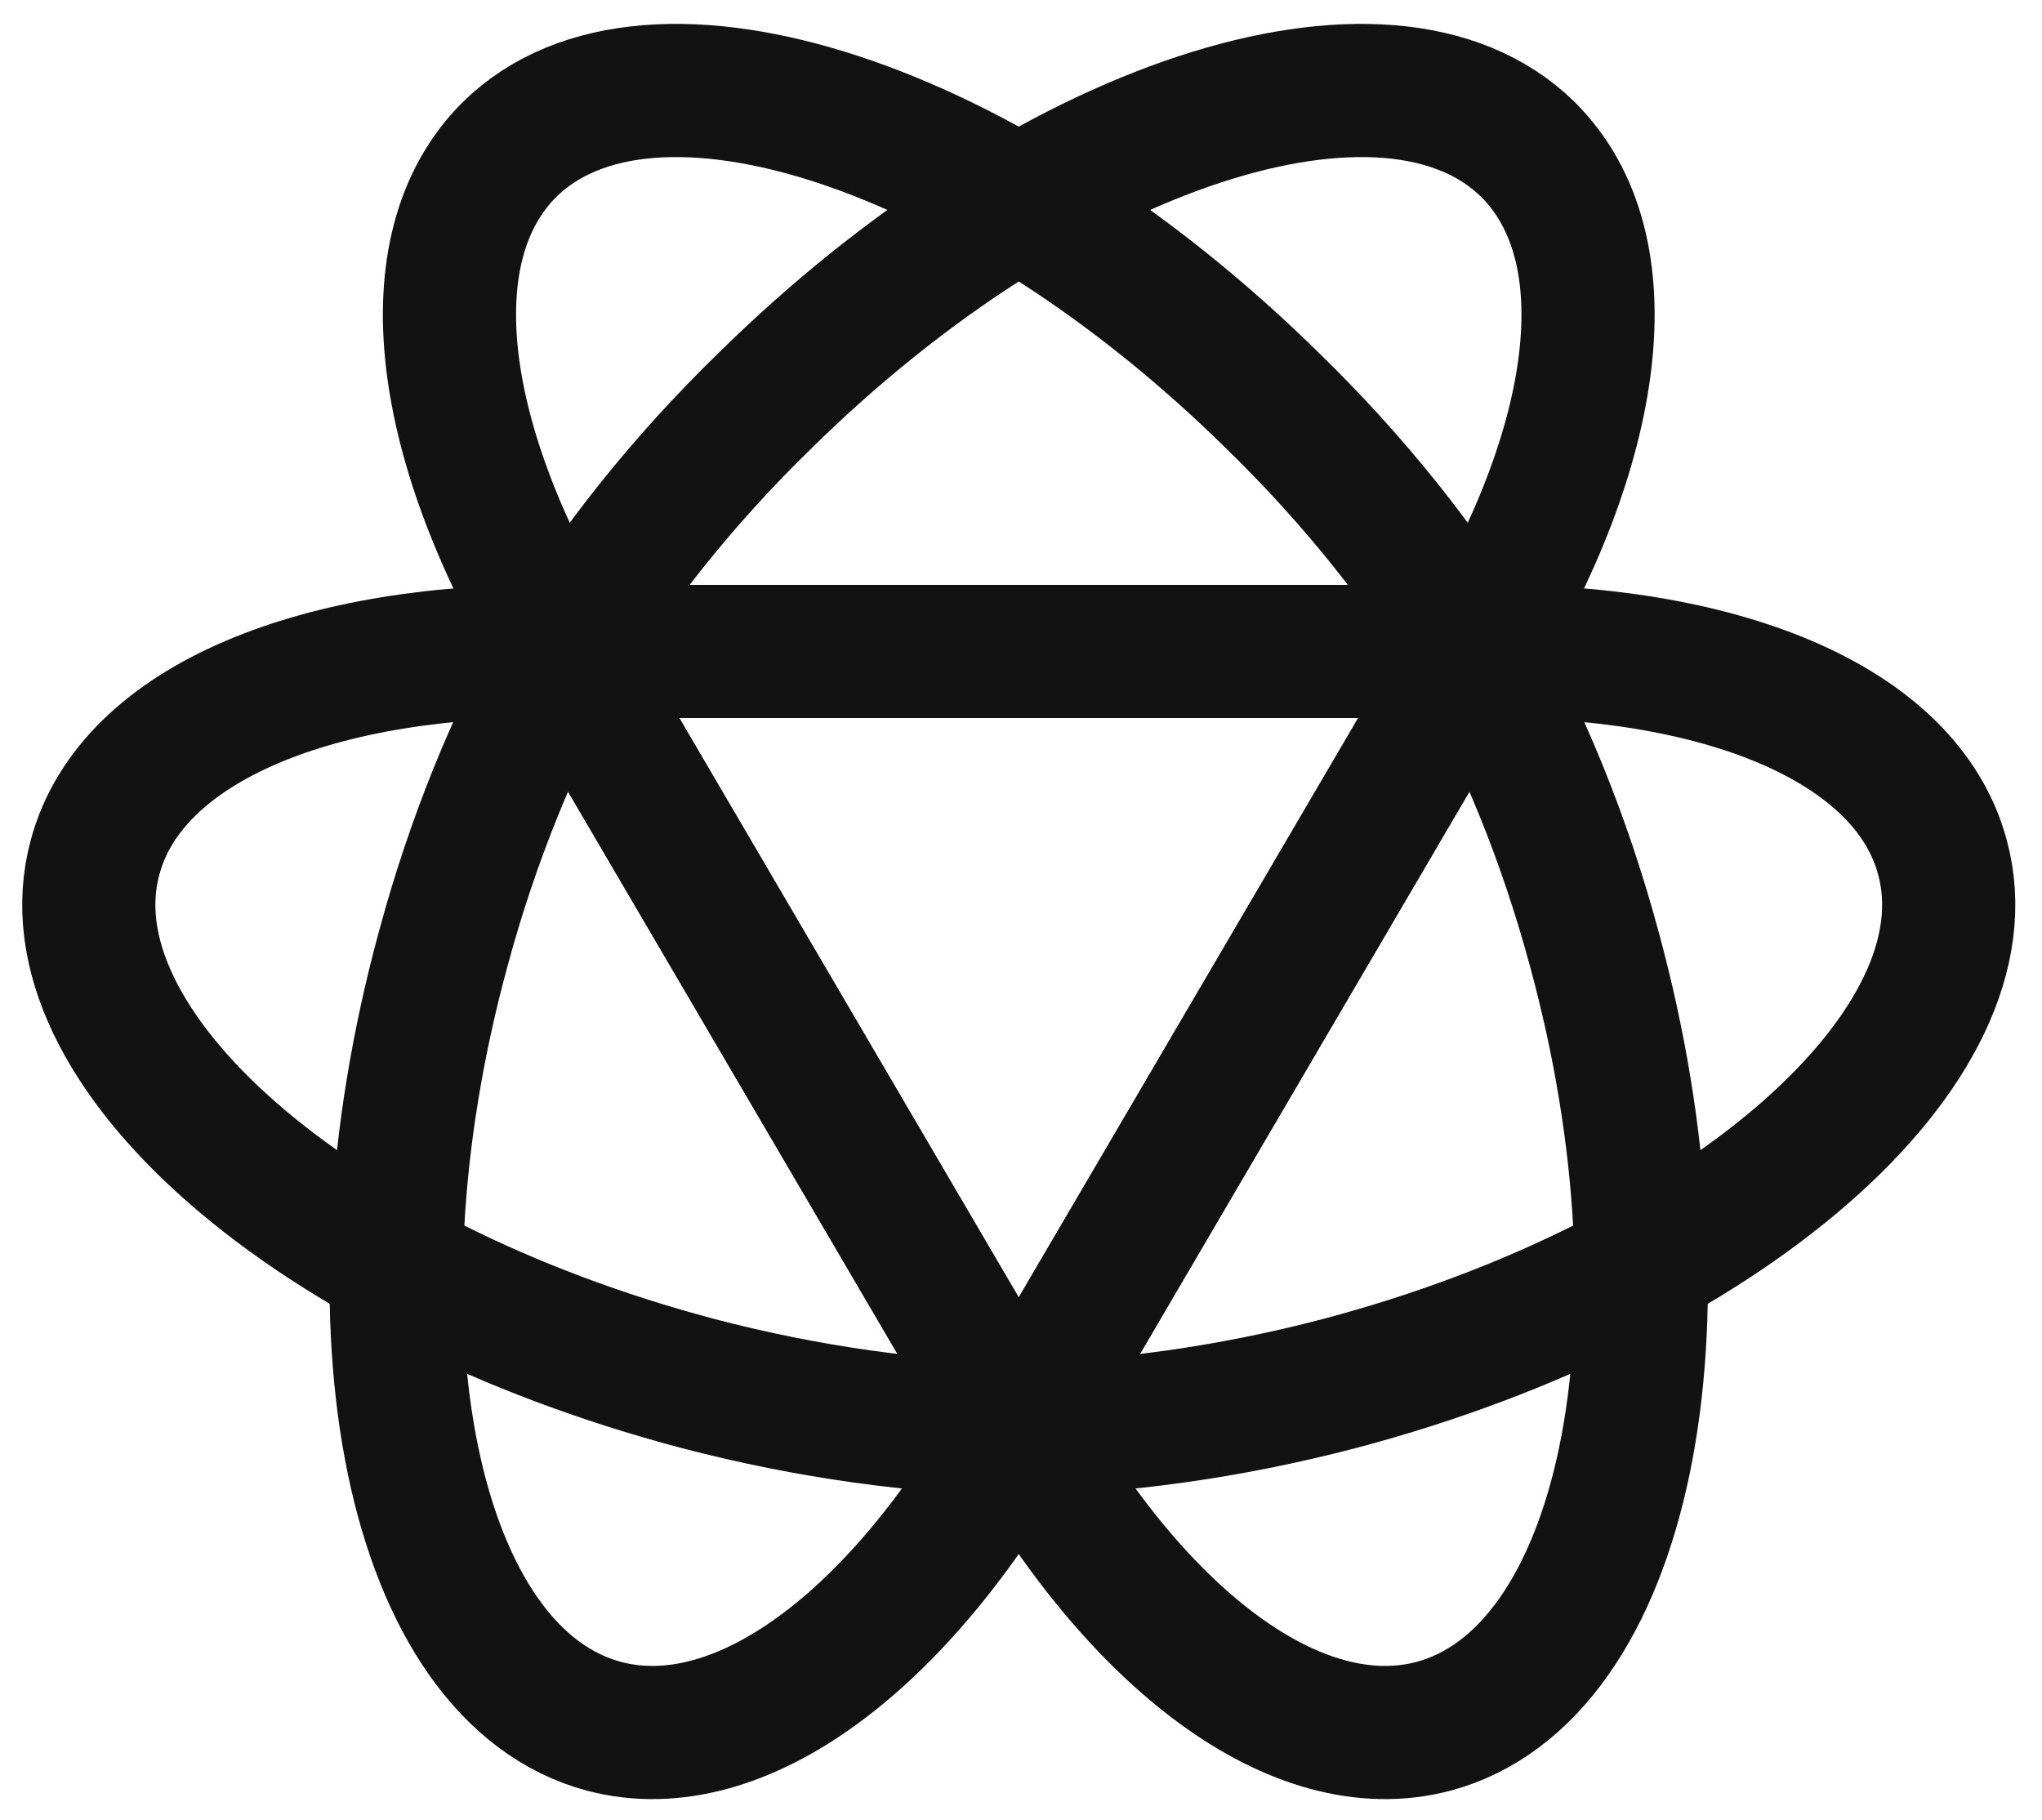
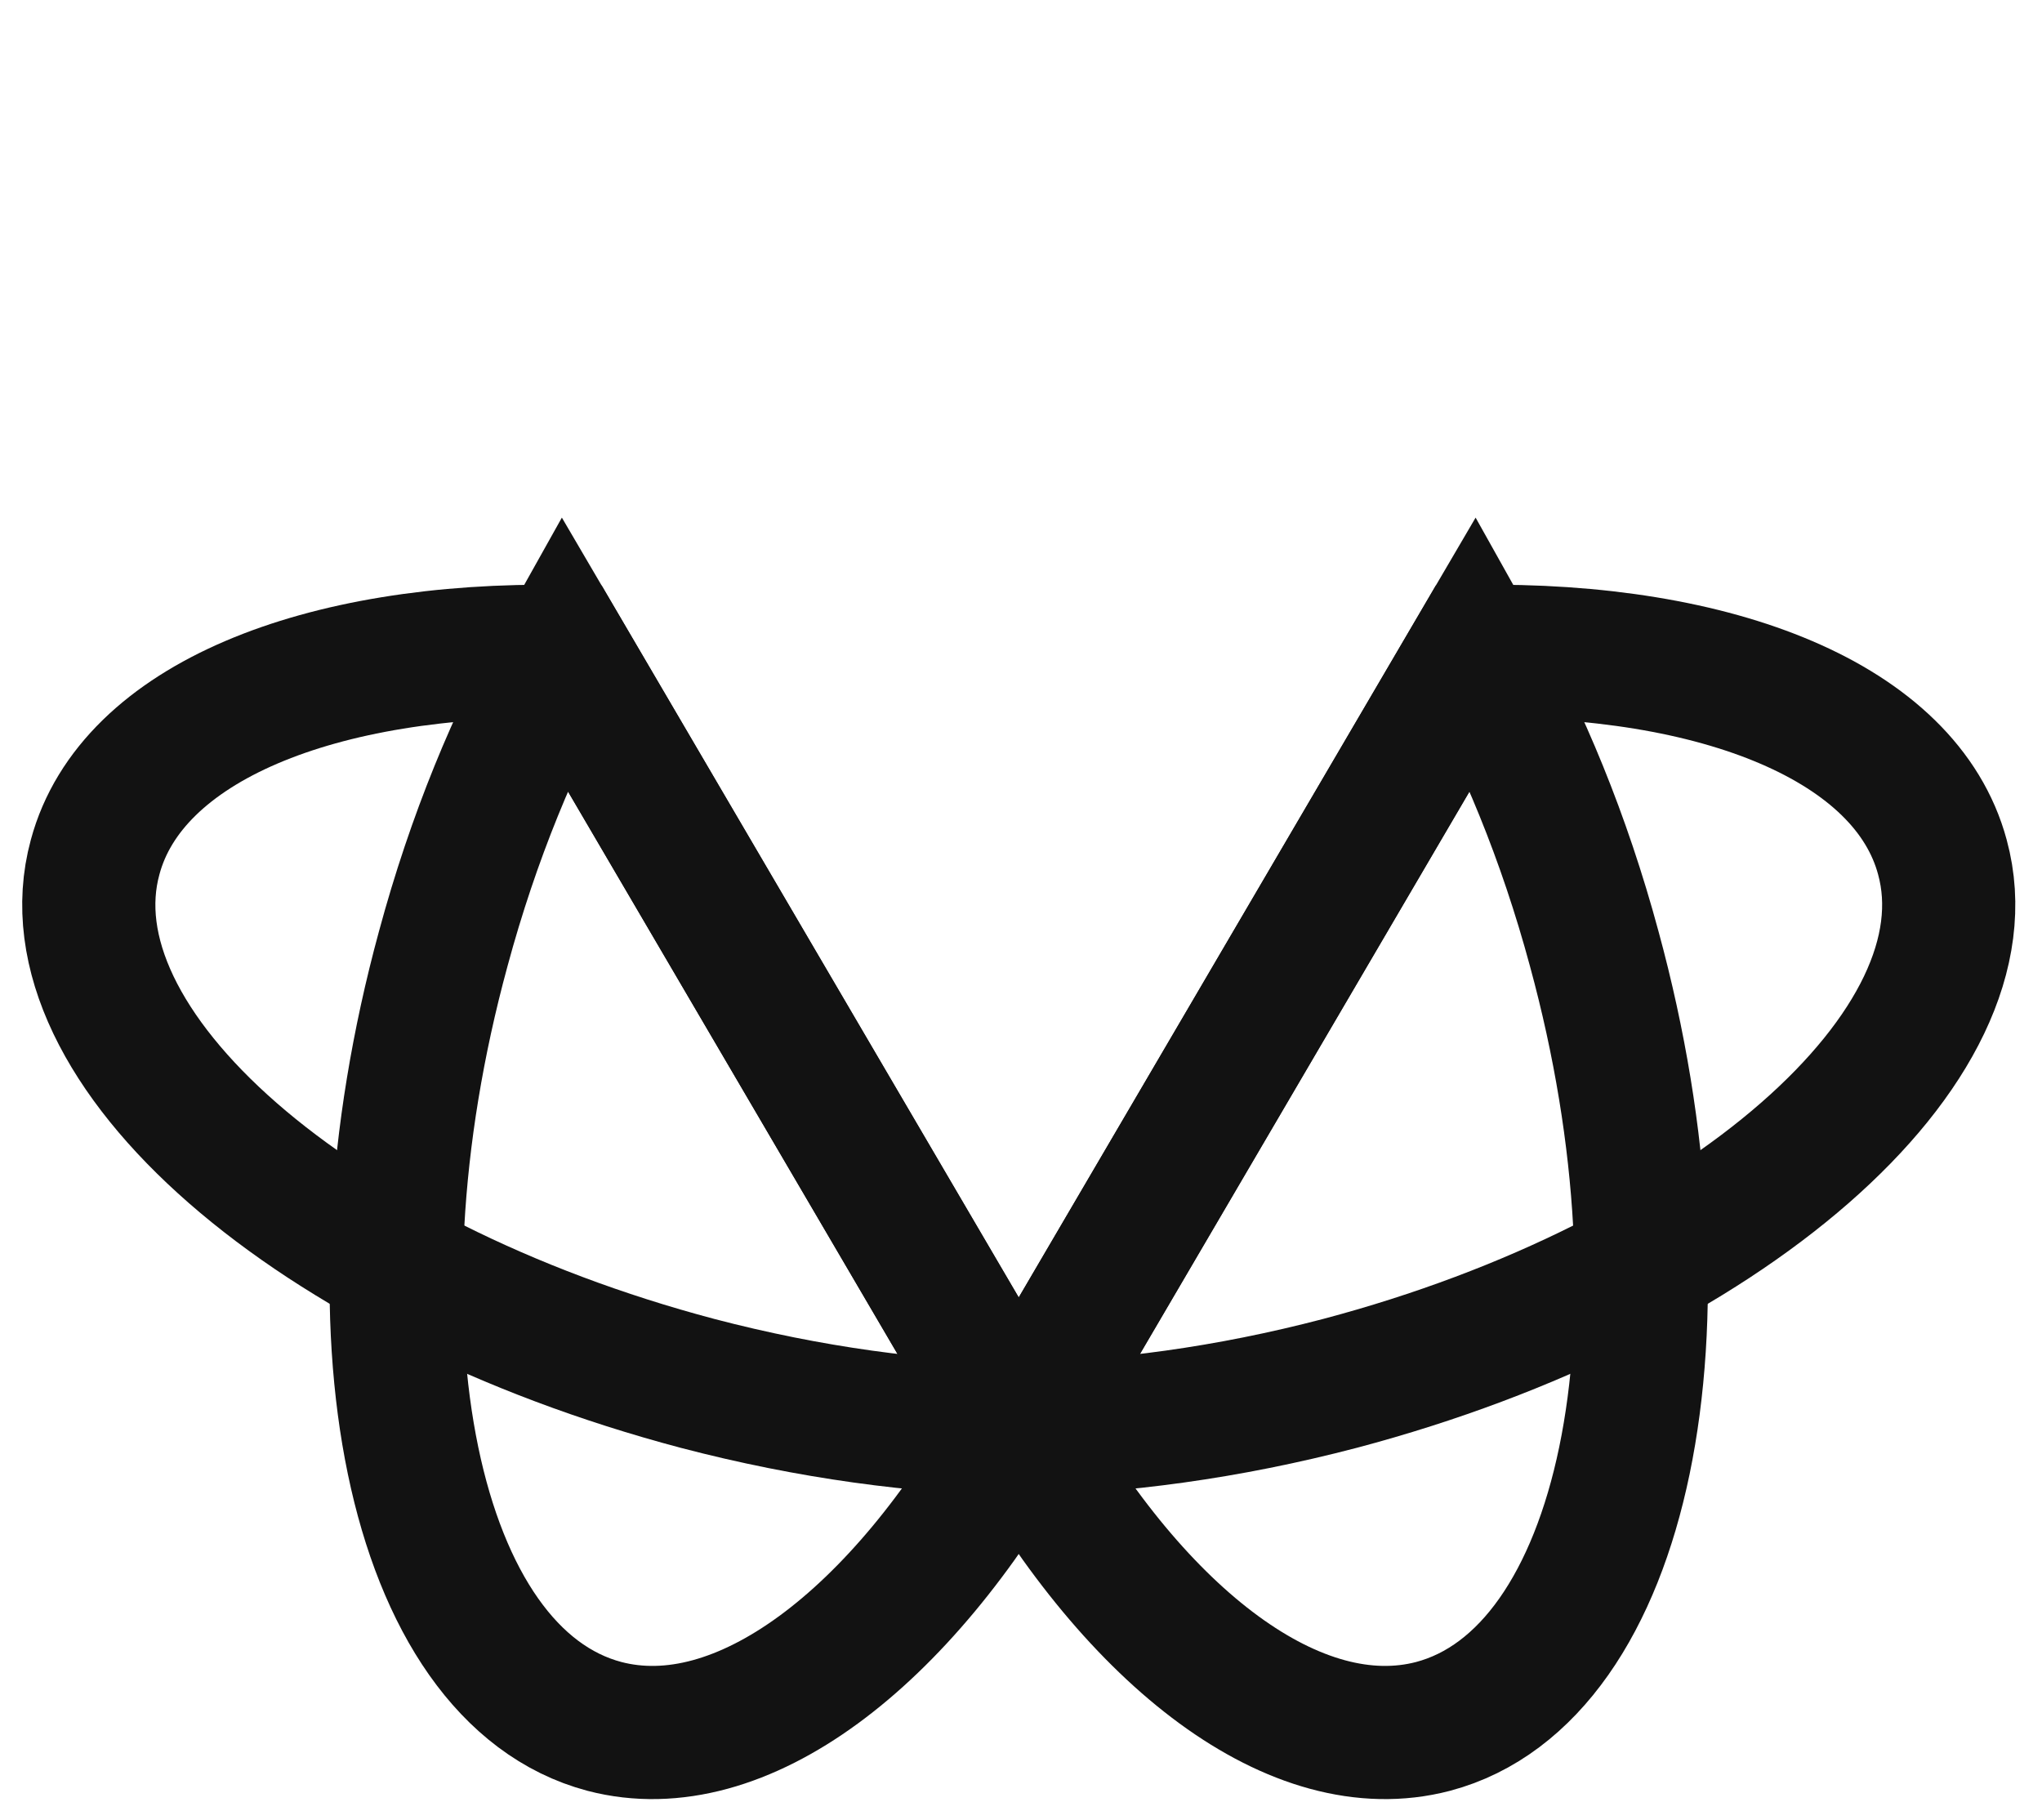
<svg xmlns="http://www.w3.org/2000/svg" width="46" height="41" viewBox="0 0 46 41" fill="none">
-   <path d="M33.213 14.674H12.685C13.849 12.771 15.362 10.845 17.224 9.034C23.554 2.797 31.258 0.252 34.423 3.37C36.657 5.594 36.029 10.043 33.213 14.674Z" stroke="#121212" stroke-width="3" stroke-miterlimit="10" />
  <path d="M12.686 14.674L22.95 32.192C20.692 32.146 18.248 31.825 15.711 31.16C7.054 28.867 0.979 23.57 2.143 19.306C2.957 16.279 7.193 14.582 12.686 14.674Z" stroke="#121212" stroke-width="3" stroke-miterlimit="10" />
  <path d="M22.949 32.192L33.213 14.674C34.307 16.623 35.238 18.87 35.913 21.37C38.24 29.899 36.611 37.741 32.282 38.887C29.21 39.69 25.602 36.915 22.949 32.192Z" stroke="#121212" stroke-width="3" stroke-miterlimit="10" />
-   <path d="M12.686 14.674H33.214C32.05 12.771 30.537 10.845 28.675 9.034C22.345 2.797 14.641 0.252 11.476 3.37C9.242 5.594 9.87 10.043 12.686 14.674Z" stroke="#121212" stroke-width="3" stroke-miterlimit="10" />
  <path d="M33.213 14.674L22.949 32.192C25.207 32.146 27.651 31.825 30.187 31.16C38.845 28.867 44.92 23.57 43.756 19.306C42.941 16.279 38.706 14.582 33.213 14.674Z" stroke="#121212" stroke-width="3" stroke-miterlimit="10" />
  <path d="M22.948 32.192L12.685 14.674C11.591 16.623 10.66 18.87 9.985 21.37C7.658 29.899 9.287 37.741 13.616 38.887C16.688 39.69 20.295 36.915 22.948 32.192Z" stroke="#121212" stroke-width="3" stroke-miterlimit="10" />
</svg>